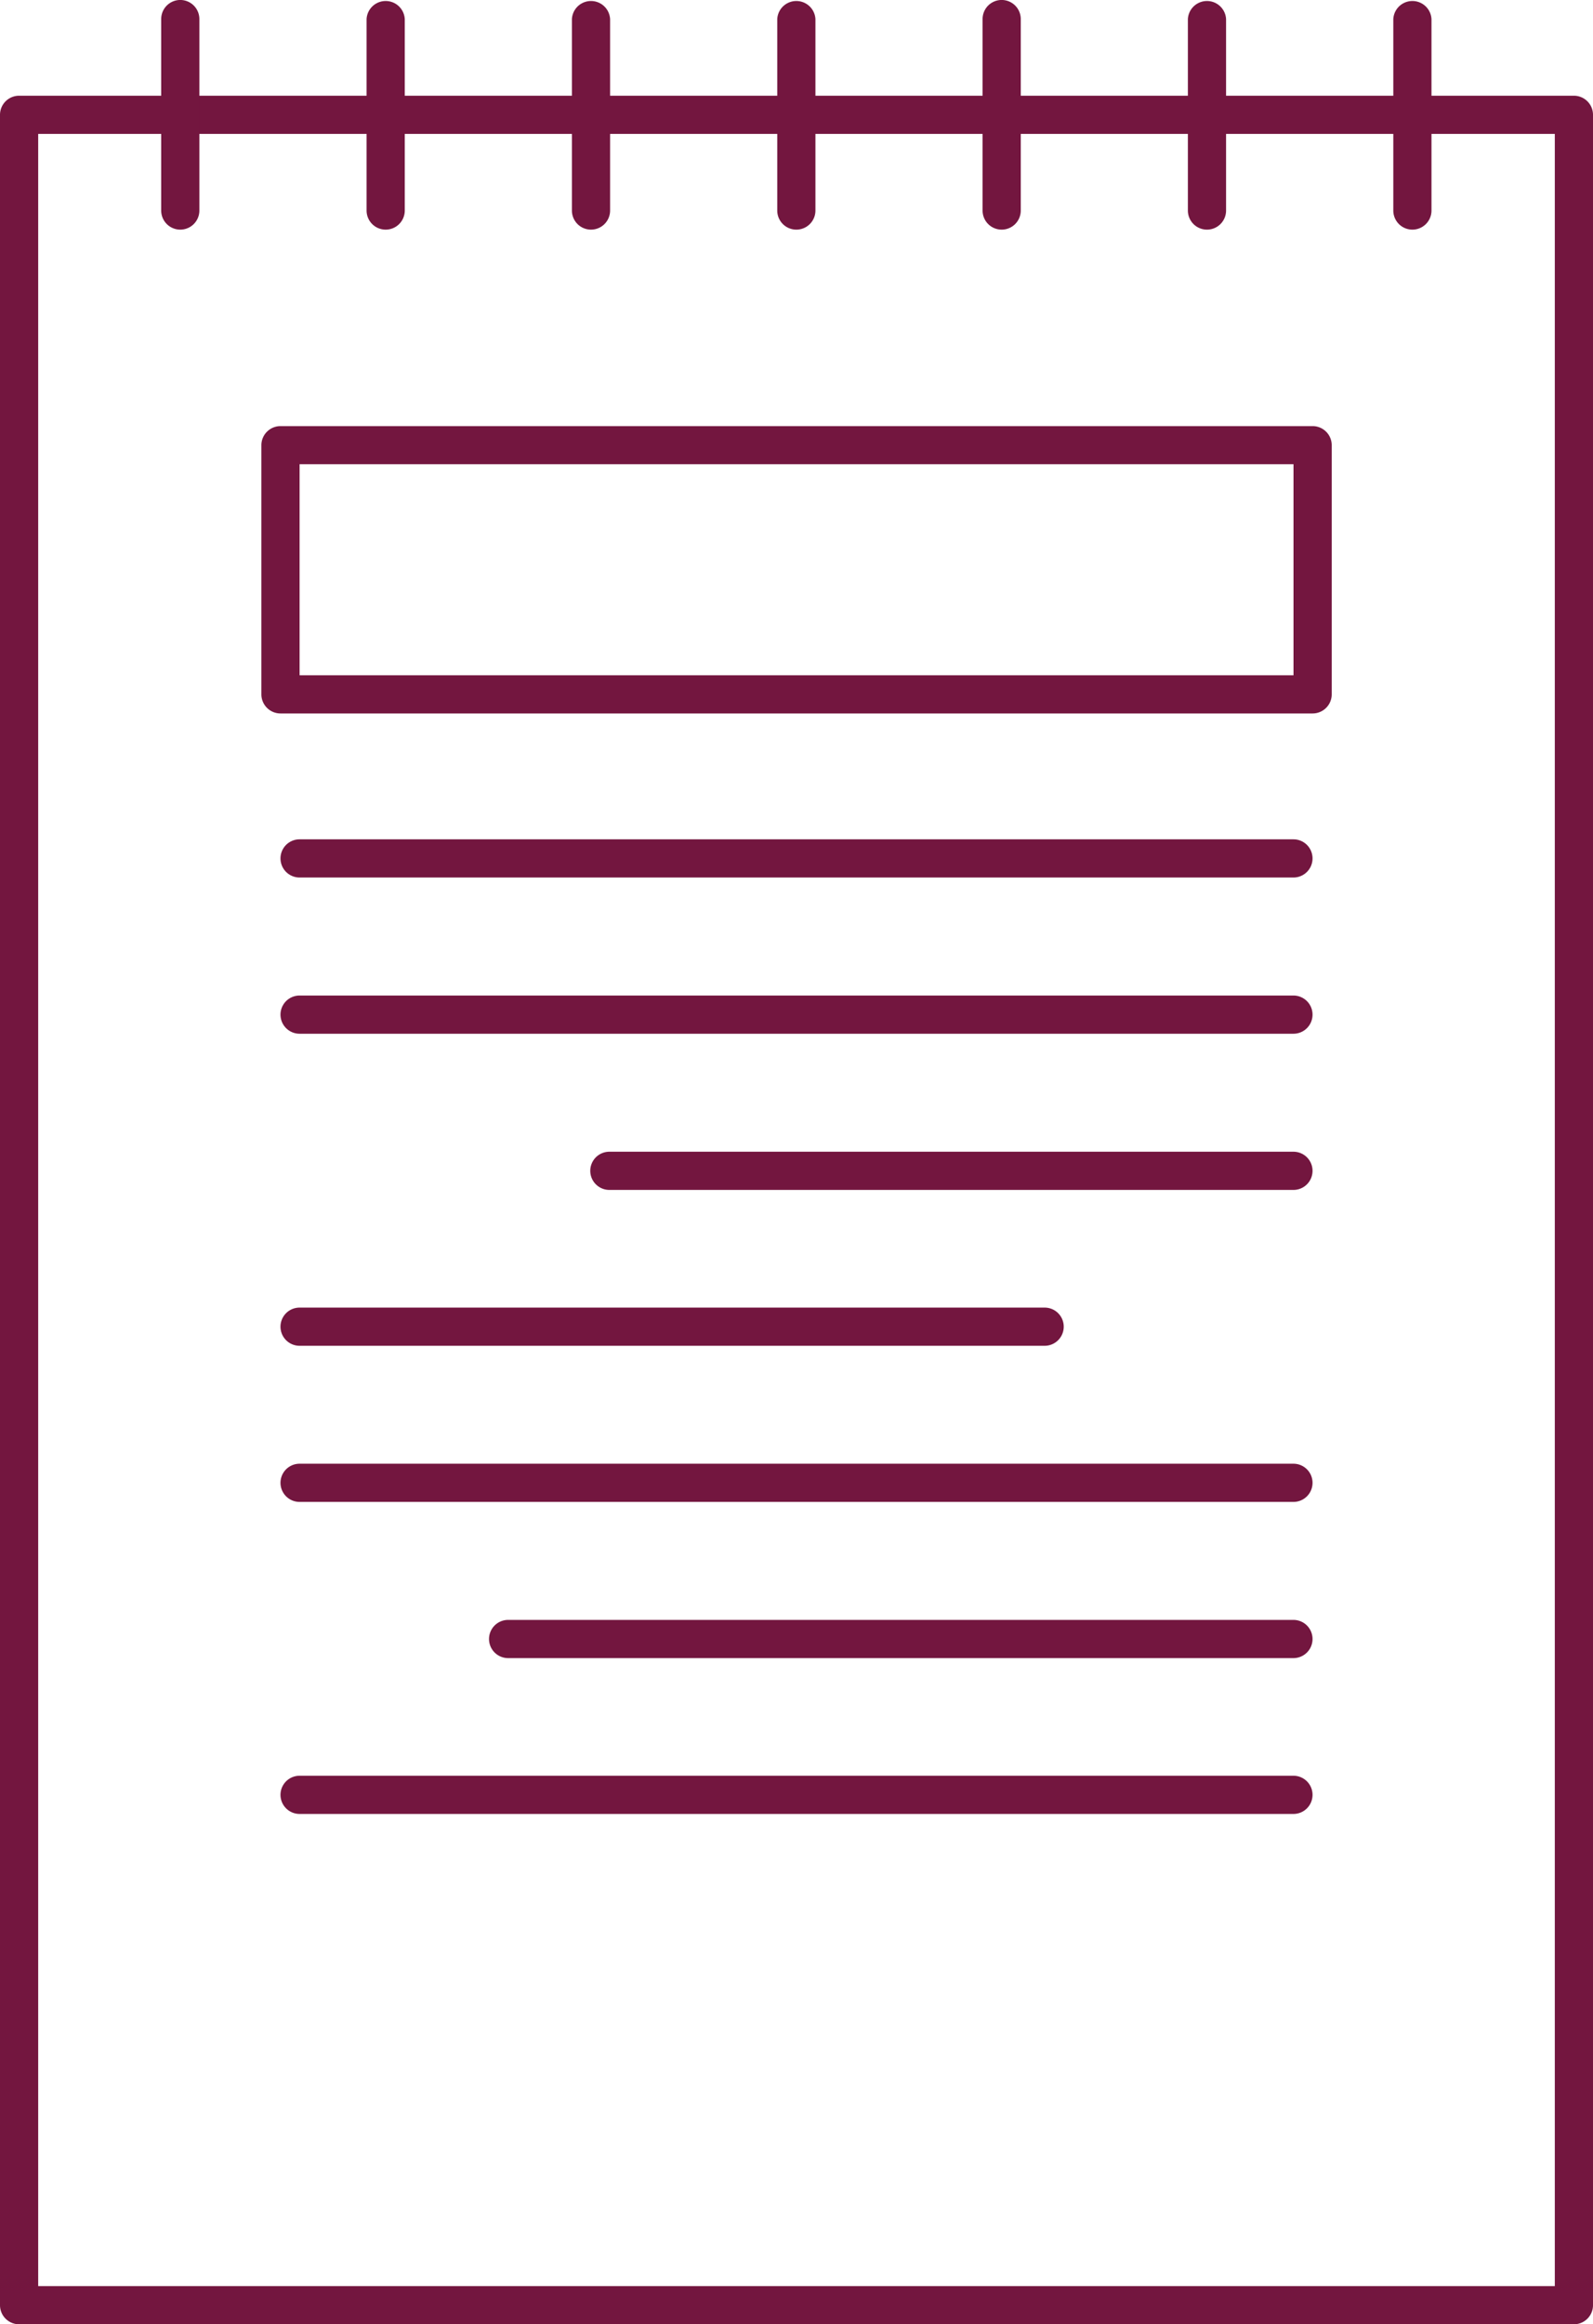
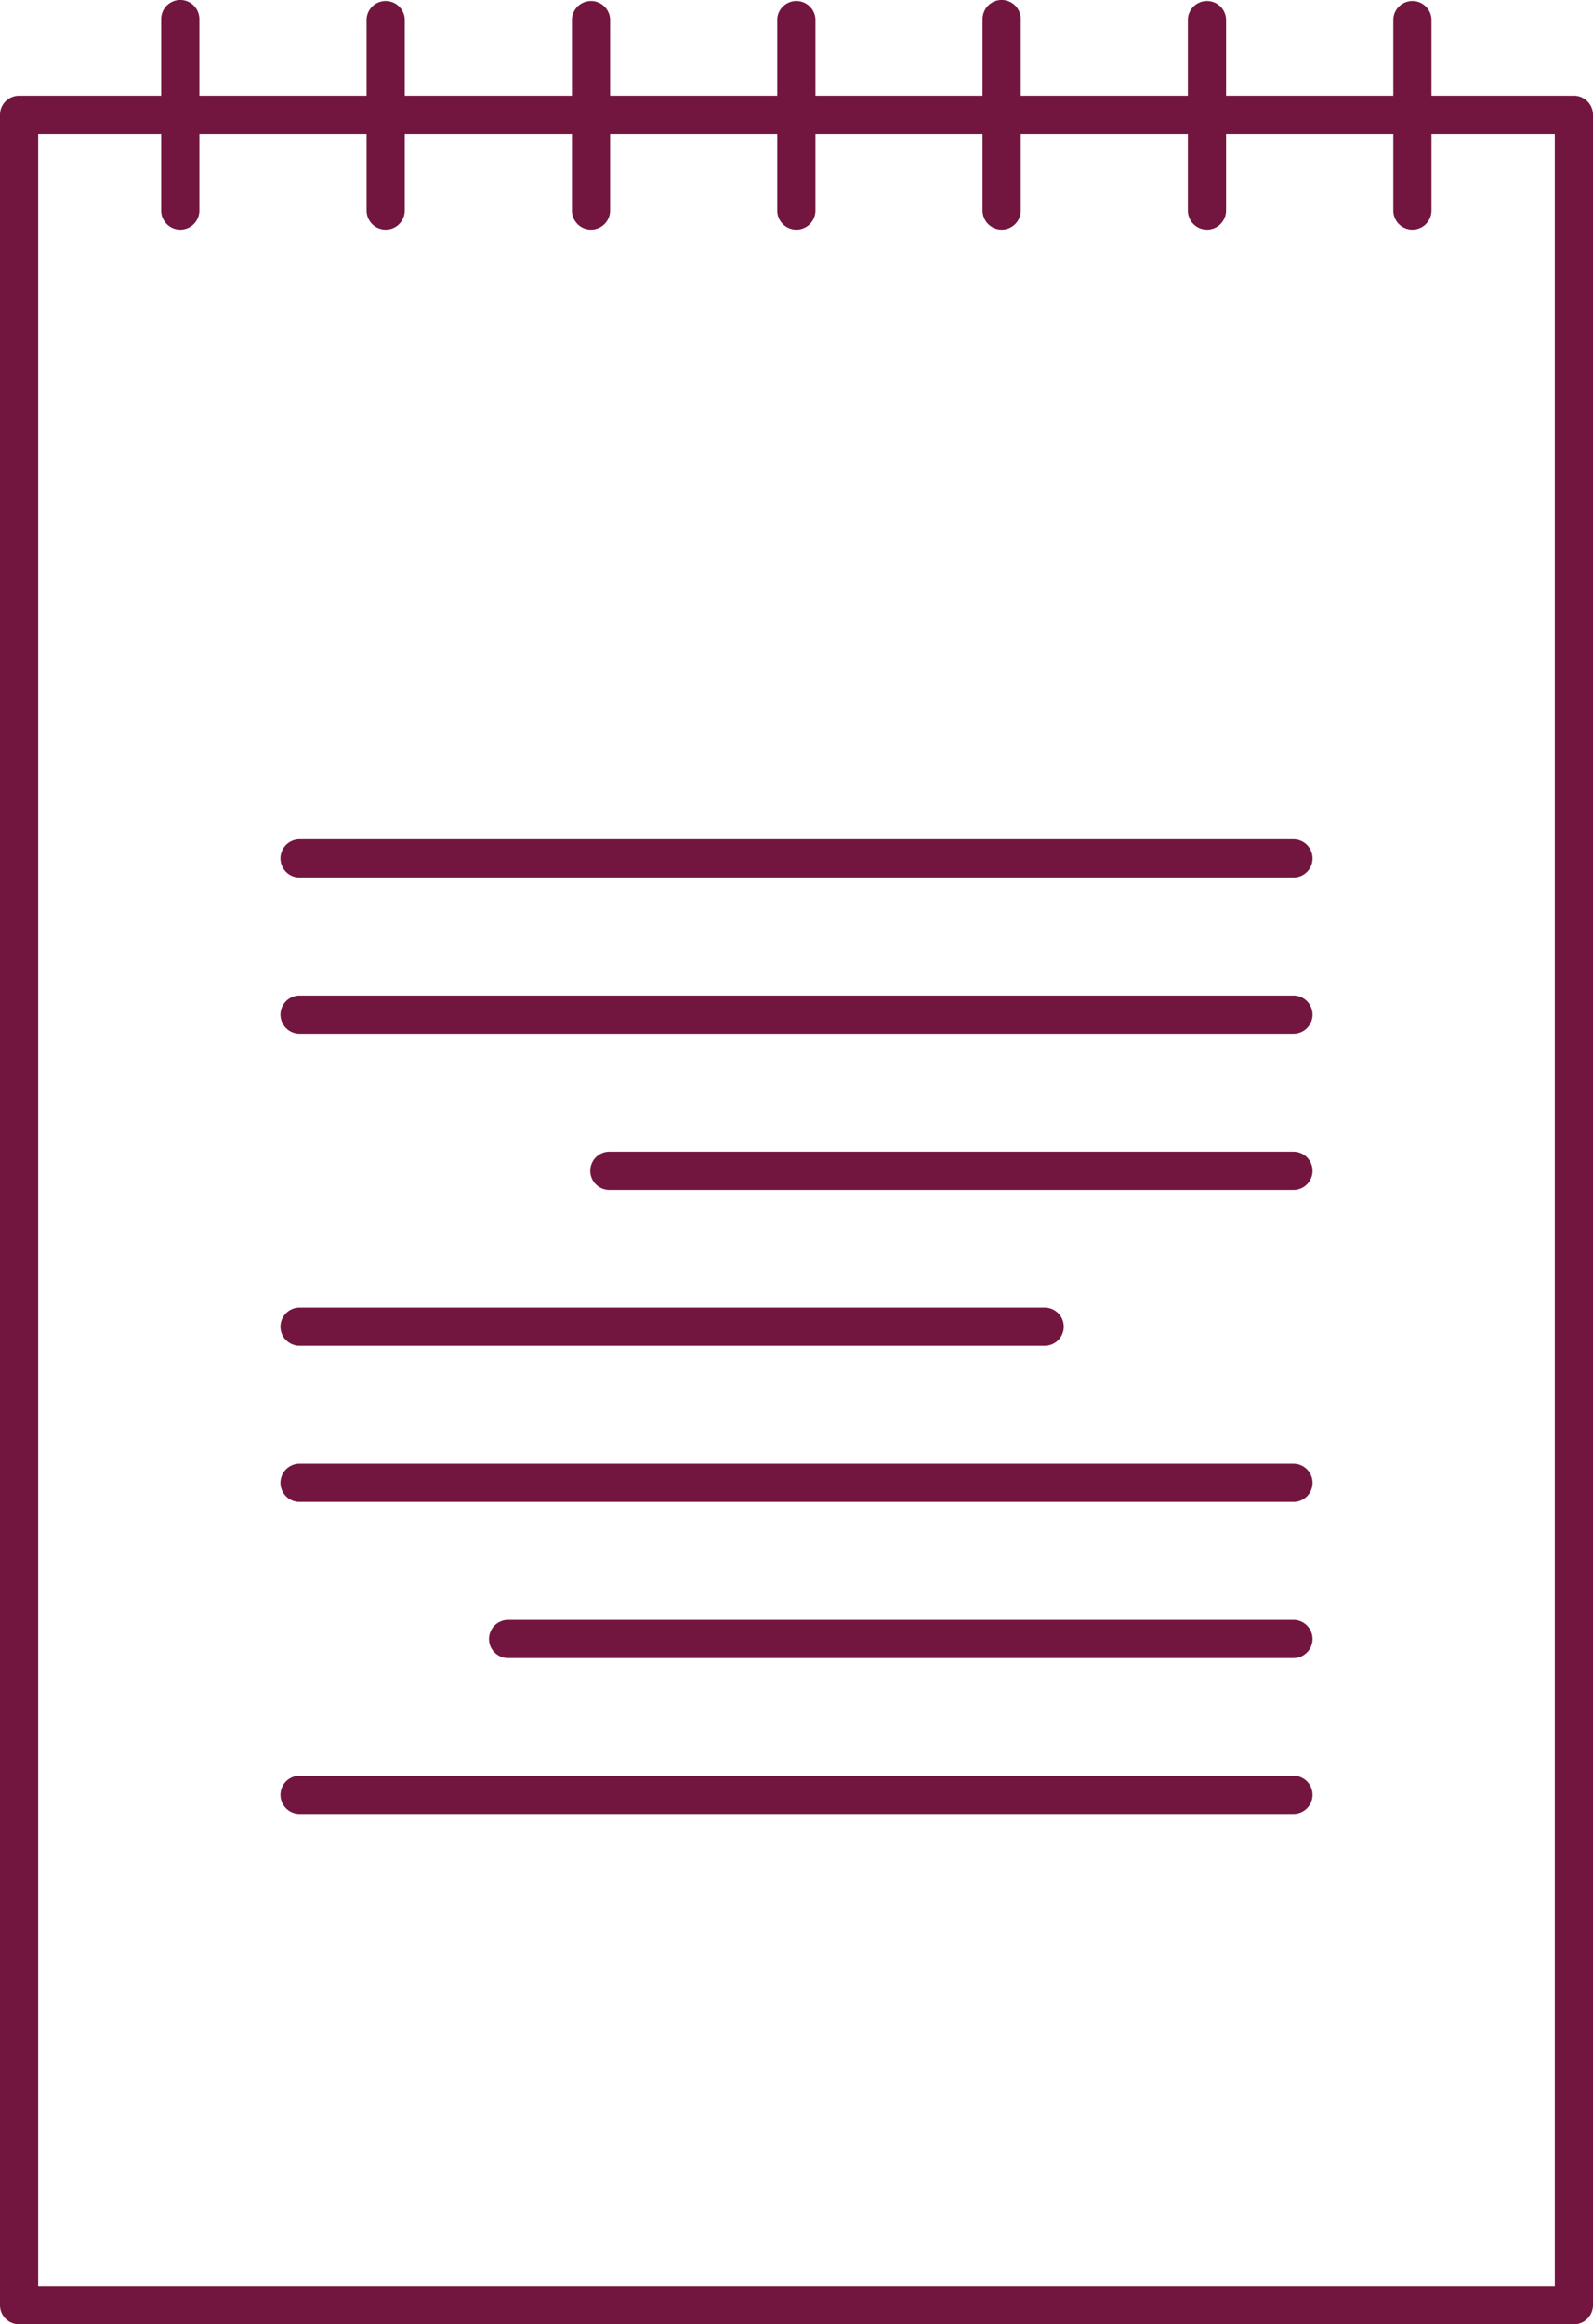
<svg xmlns="http://www.w3.org/2000/svg" width="54.237" height="79.109" viewBox="0 0 54.237 79.109">
  <defs>
    <clipPath id="a">
      <rect width="54.237" height="79.109" transform="translate(0 0)" fill="#73163f" />
    </clipPath>
  </defs>
  <g transform="translate(0 0)">
    <g clip-path="url(#a)">
      <path d="M53.587,79.109H.65a.65.65,0,0,1-.65-.65V3.908a.65.65,0,0,1,.65-.65H53.587a.65.65,0,0,1,.65.65V78.459a.65.65,0,0,1-.65.65M1.3,77.809H52.937V4.558H1.3Z" fill="#73163f" />
-       <path d="M44.691,24.283H9.55a.651.651,0,0,1-.651-.65v-8.48a.651.651,0,0,1,.651-.65H44.691a.65.65,0,0,1,.65.65v8.48a.65.65,0,0,1-.65.65M10.2,22.983H44.04V15.8H10.2Z" fill="#73163f" />
      <path d="M44.038,29.867H10.2a.65.65,0,0,1,0-1.3H44.038a.65.65,0,1,1,0,1.3" fill="#73163f" />
      <path d="M44.038,35.184H10.2a.65.65,0,1,1,0-1.3H44.038a.65.65,0,1,1,0,1.3" fill="#73163f" />
      <path d="M44.038,40.5H20.747a.65.65,0,1,1,0-1.3H44.038a.65.65,0,1,1,0,1.3" fill="#73163f" />
      <path d="M35.567,45.805H10.2a.65.65,0,1,1,0-1.3H35.567a.65.65,0,0,1,0,1.3" fill="#73163f" />
      <path d="M44.038,51.119H10.2a.65.65,0,1,1,0-1.3H44.038a.65.65,0,1,1,0,1.3" fill="#73163f" />
      <path d="M44.038,56.435H17.3a.65.65,0,1,1,0-1.3H44.038a.65.65,0,0,1,0,1.3" fill="#73163f" />
      <path d="M44.038,61.739H10.2a.65.65,0,1,1,0-1.3H44.038a.65.65,0,1,1,0,1.3" fill="#73163f" />
      <path d="M48.088,7.816a.65.65,0,0,1-.65-.65V.649a.651.651,0,0,1,1.3,0V7.166a.65.65,0,0,1-.651.65m-6.993,0a.65.65,0,0,1-.65-.65V.649a.651.651,0,0,1,1.3,0V7.166a.65.65,0,0,1-.651.65m-6.989,0a.65.65,0,0,1-.65-.65V.649a.65.65,0,0,1,1.3,0V7.166a.65.65,0,0,1-.65.65m-6.99,0a.65.65,0,0,1-.651-.65V.649a.651.651,0,0,1,1.3,0V7.166a.65.65,0,0,1-.65.65m-6.991,0a.65.65,0,0,1-.65-.65V.649a.651.651,0,0,1,1.3,0V7.166a.65.65,0,0,1-.651.65m-6.99,0a.65.65,0,0,1-.65-.65V.649a.651.651,0,0,1,1.3,0V7.166a.65.65,0,0,1-.651.65m-6.992,0a.65.65,0,0,1-.65-.65V.649a.65.65,0,0,1,1.3,0V7.166a.65.65,0,0,1-.65.65" fill="#73163f" />
    </g>
  </g>
</svg>